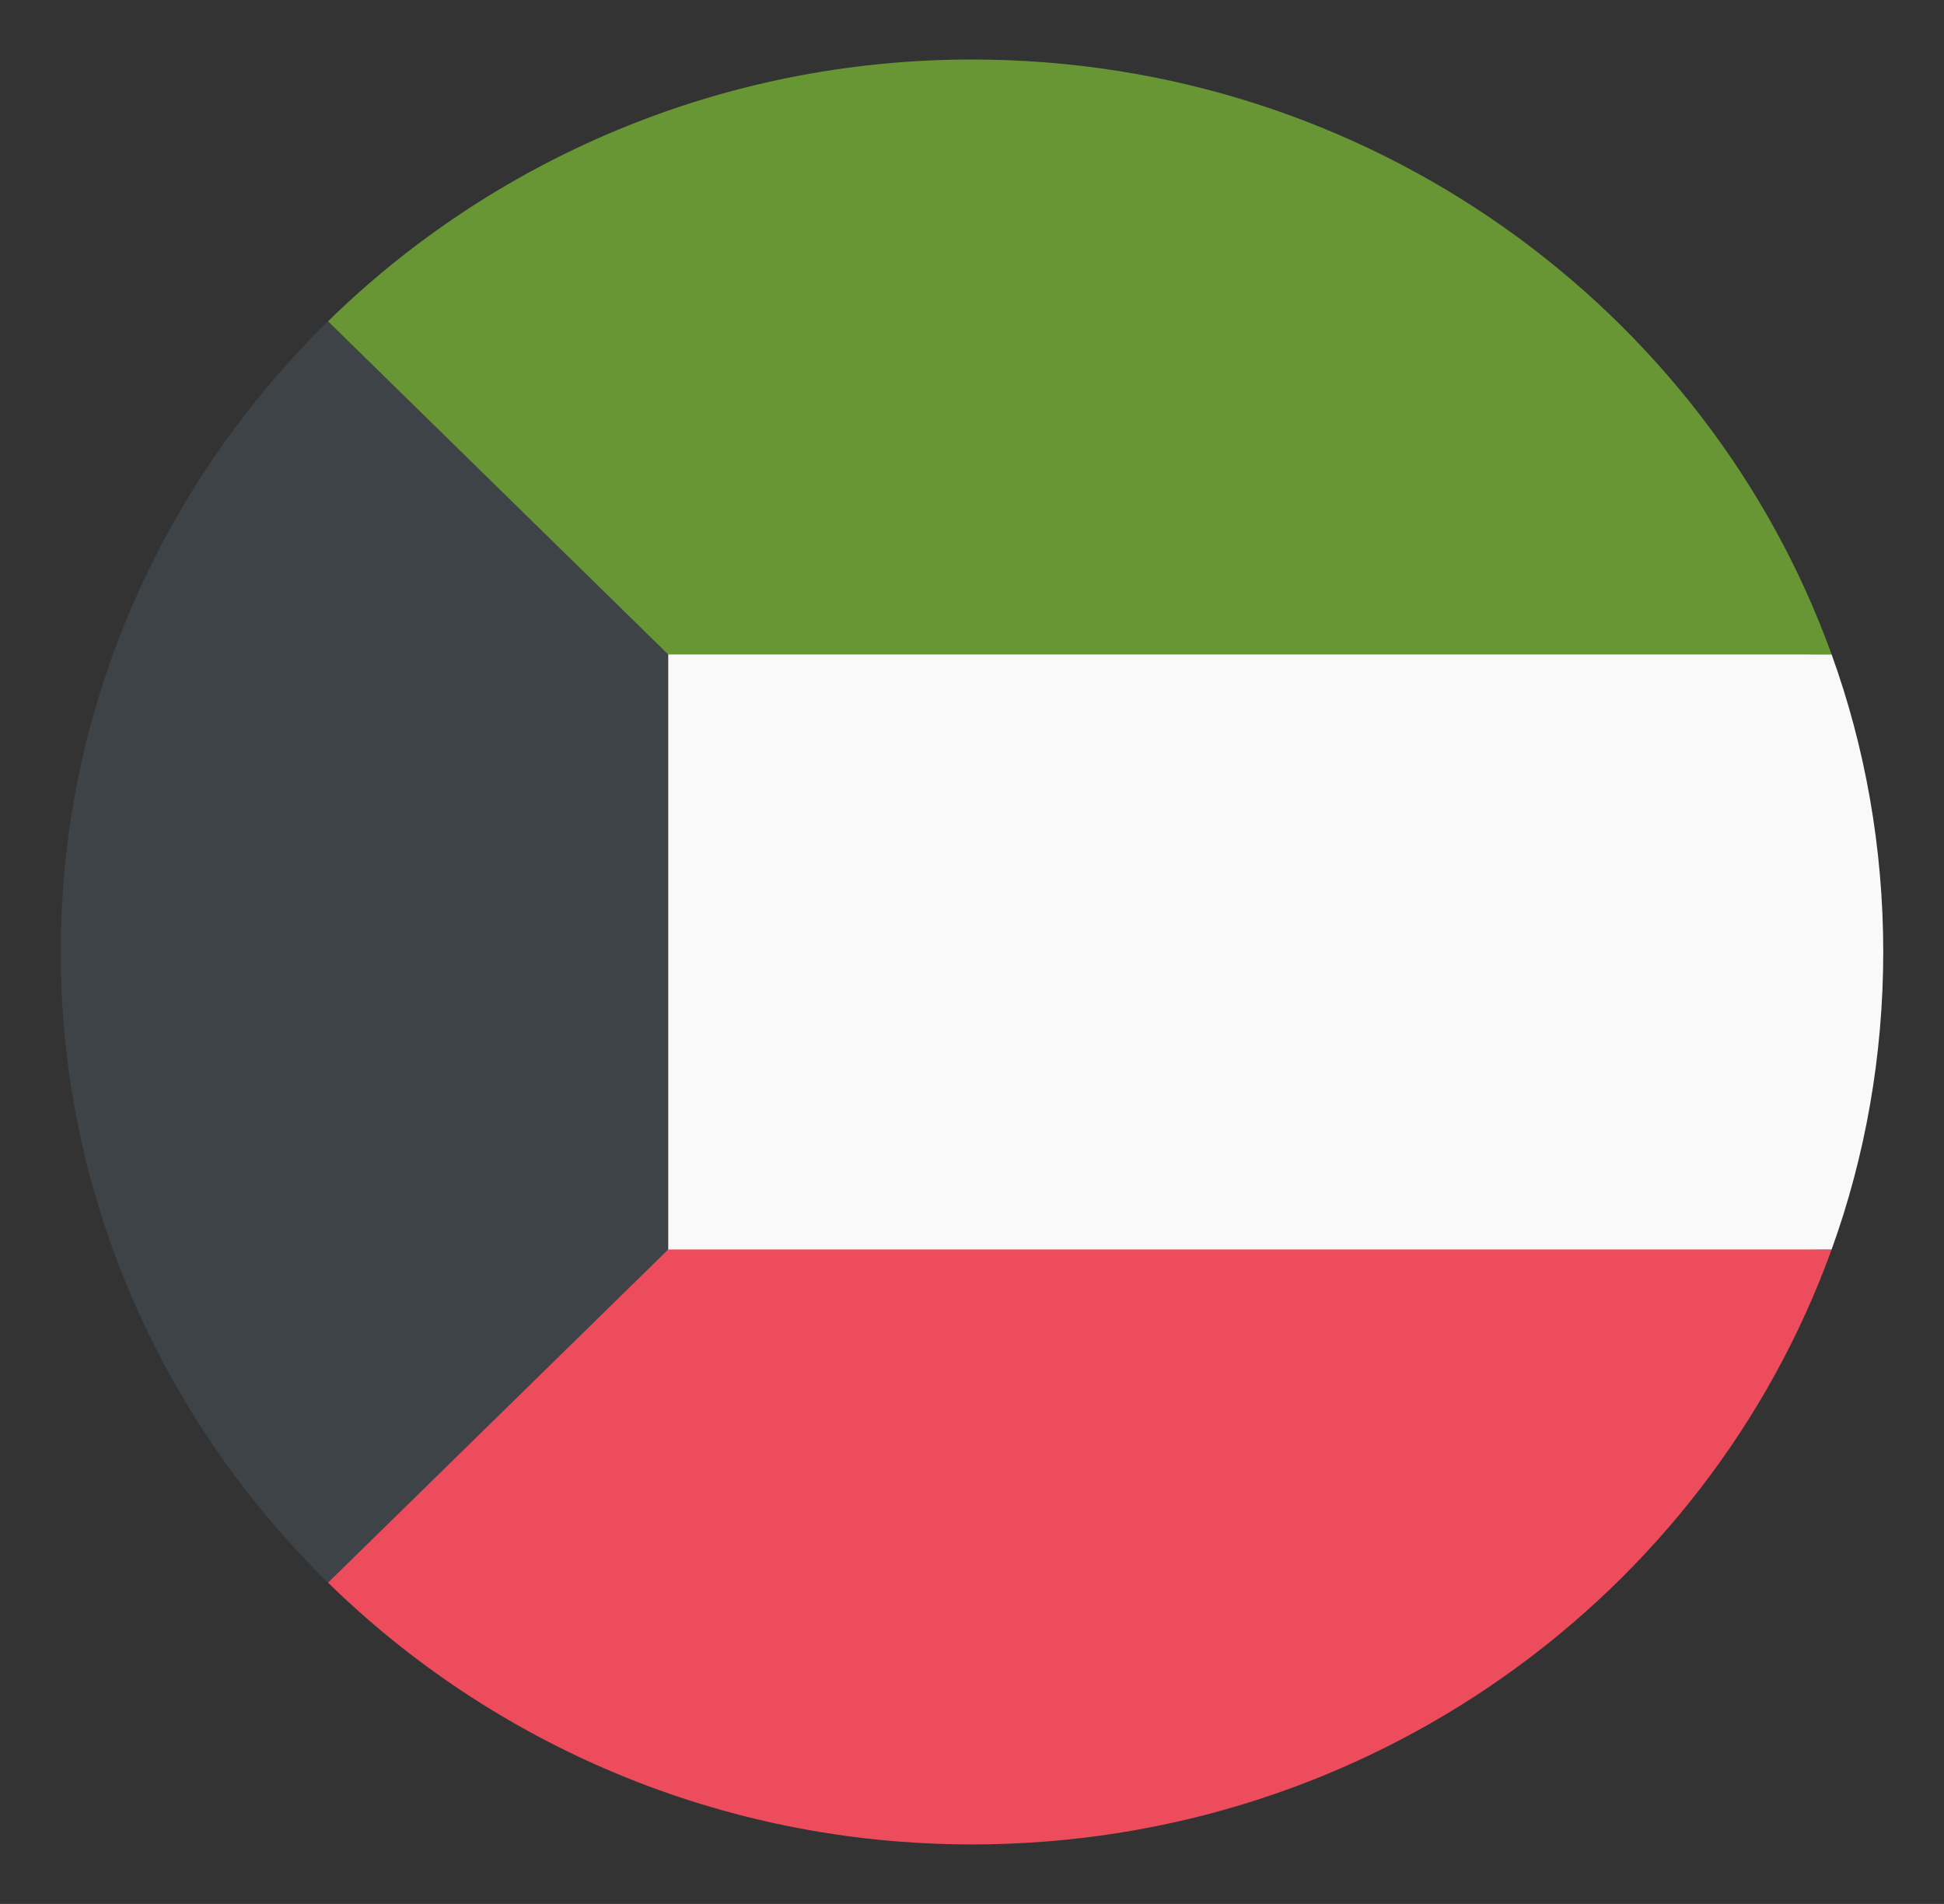
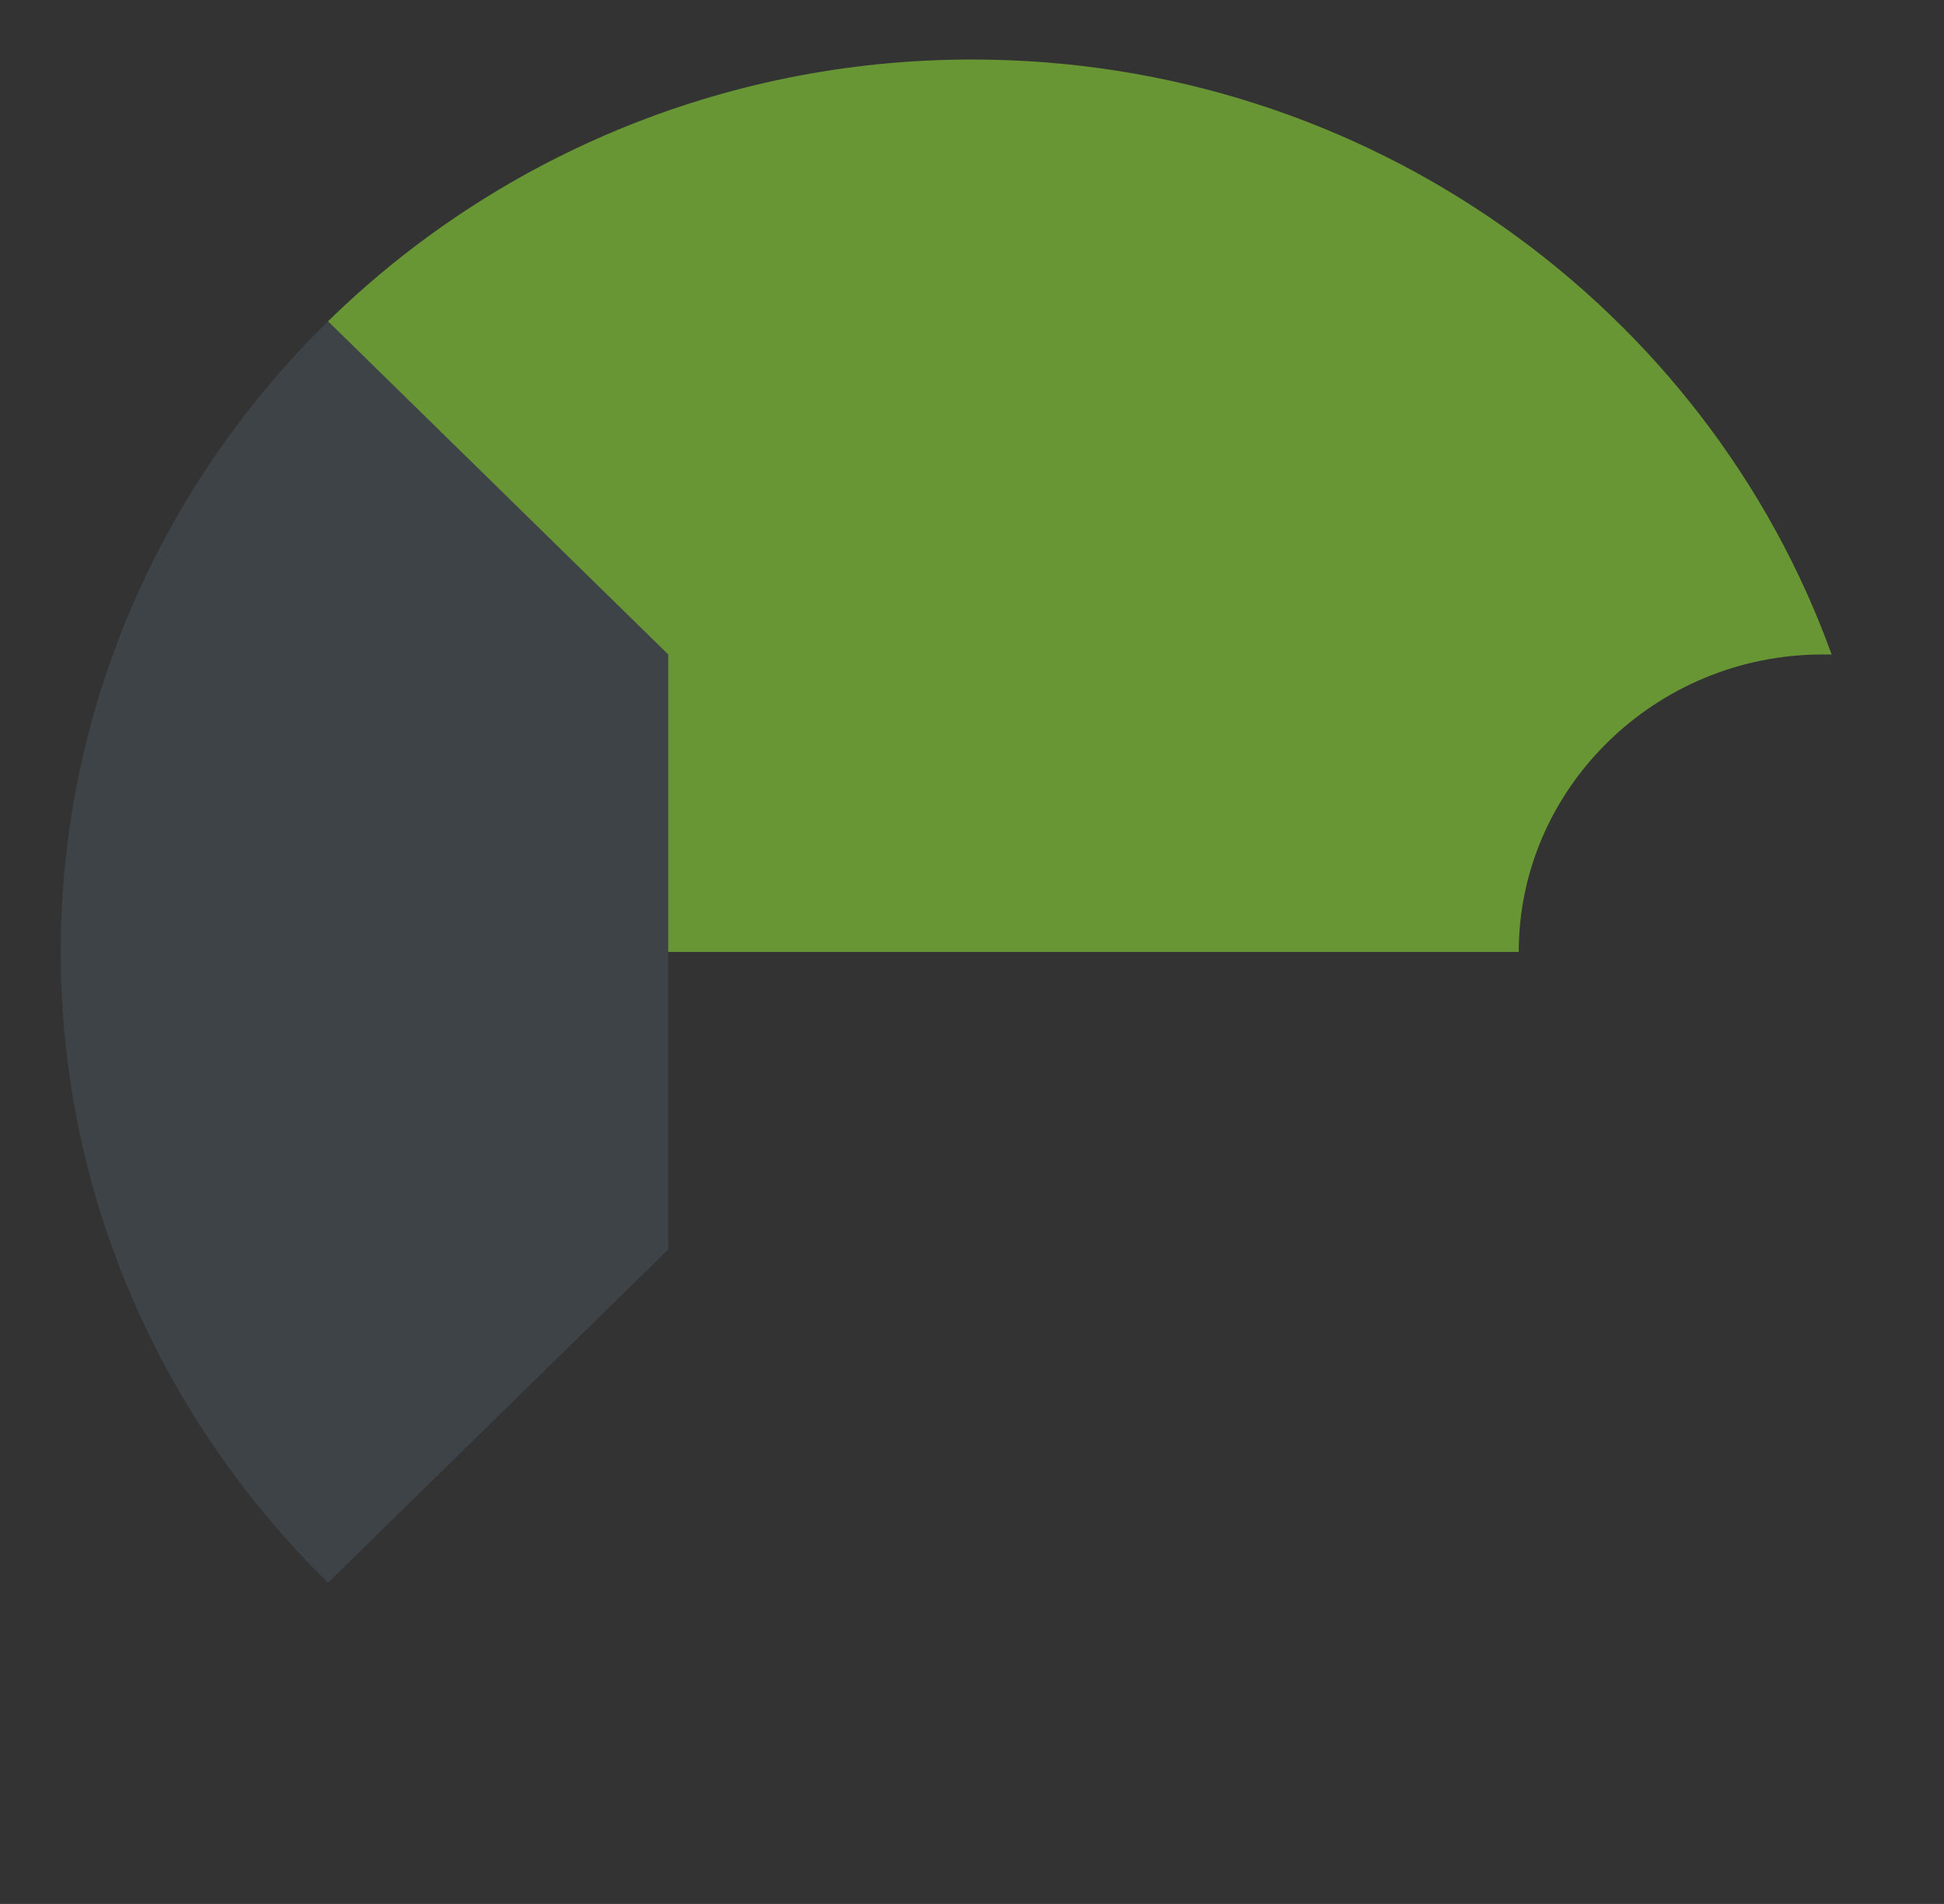
<svg xmlns="http://www.w3.org/2000/svg" width="48" height="47" viewBox="0 0 48 47" fill="none">
  <rect x="0" y="0" width="48" height="47" fill="#333333" stroke="none" />
-   <path d="M45 30.844C40.875 30.844 37.5 27.539 37.5 23.5H8.1V39.069C12.15 43.034 17.775 45.531 24 45.531C33.825 45.531 42.15 39.362 45.225 30.844H45Z" fill="#ED4C5C" />
  <path d="M45 16.156H45.225C42.15 7.638 33.825 1.469 24 1.469C17.775 1.469 12.15 3.966 8.1 7.931V23.5H37.5C37.5 19.461 40.875 16.156 45 16.156Z" fill="#699635" />
-   <path d="M45.225 16.156H8.1V30.844H45.225C46.05 28.567 46.5 26.07 46.5 23.5C46.5 20.93 46.05 18.433 45.225 16.156Z" fill="#F9F9F9" />
  <path d="M8.1 7.931C4.05 11.897 1.5 17.405 1.5 23.5C1.5 29.595 4.05 35.103 8.1 39.069L16.5 30.844V16.156L8.1 7.931Z" fill="#3E4347" />
</svg>